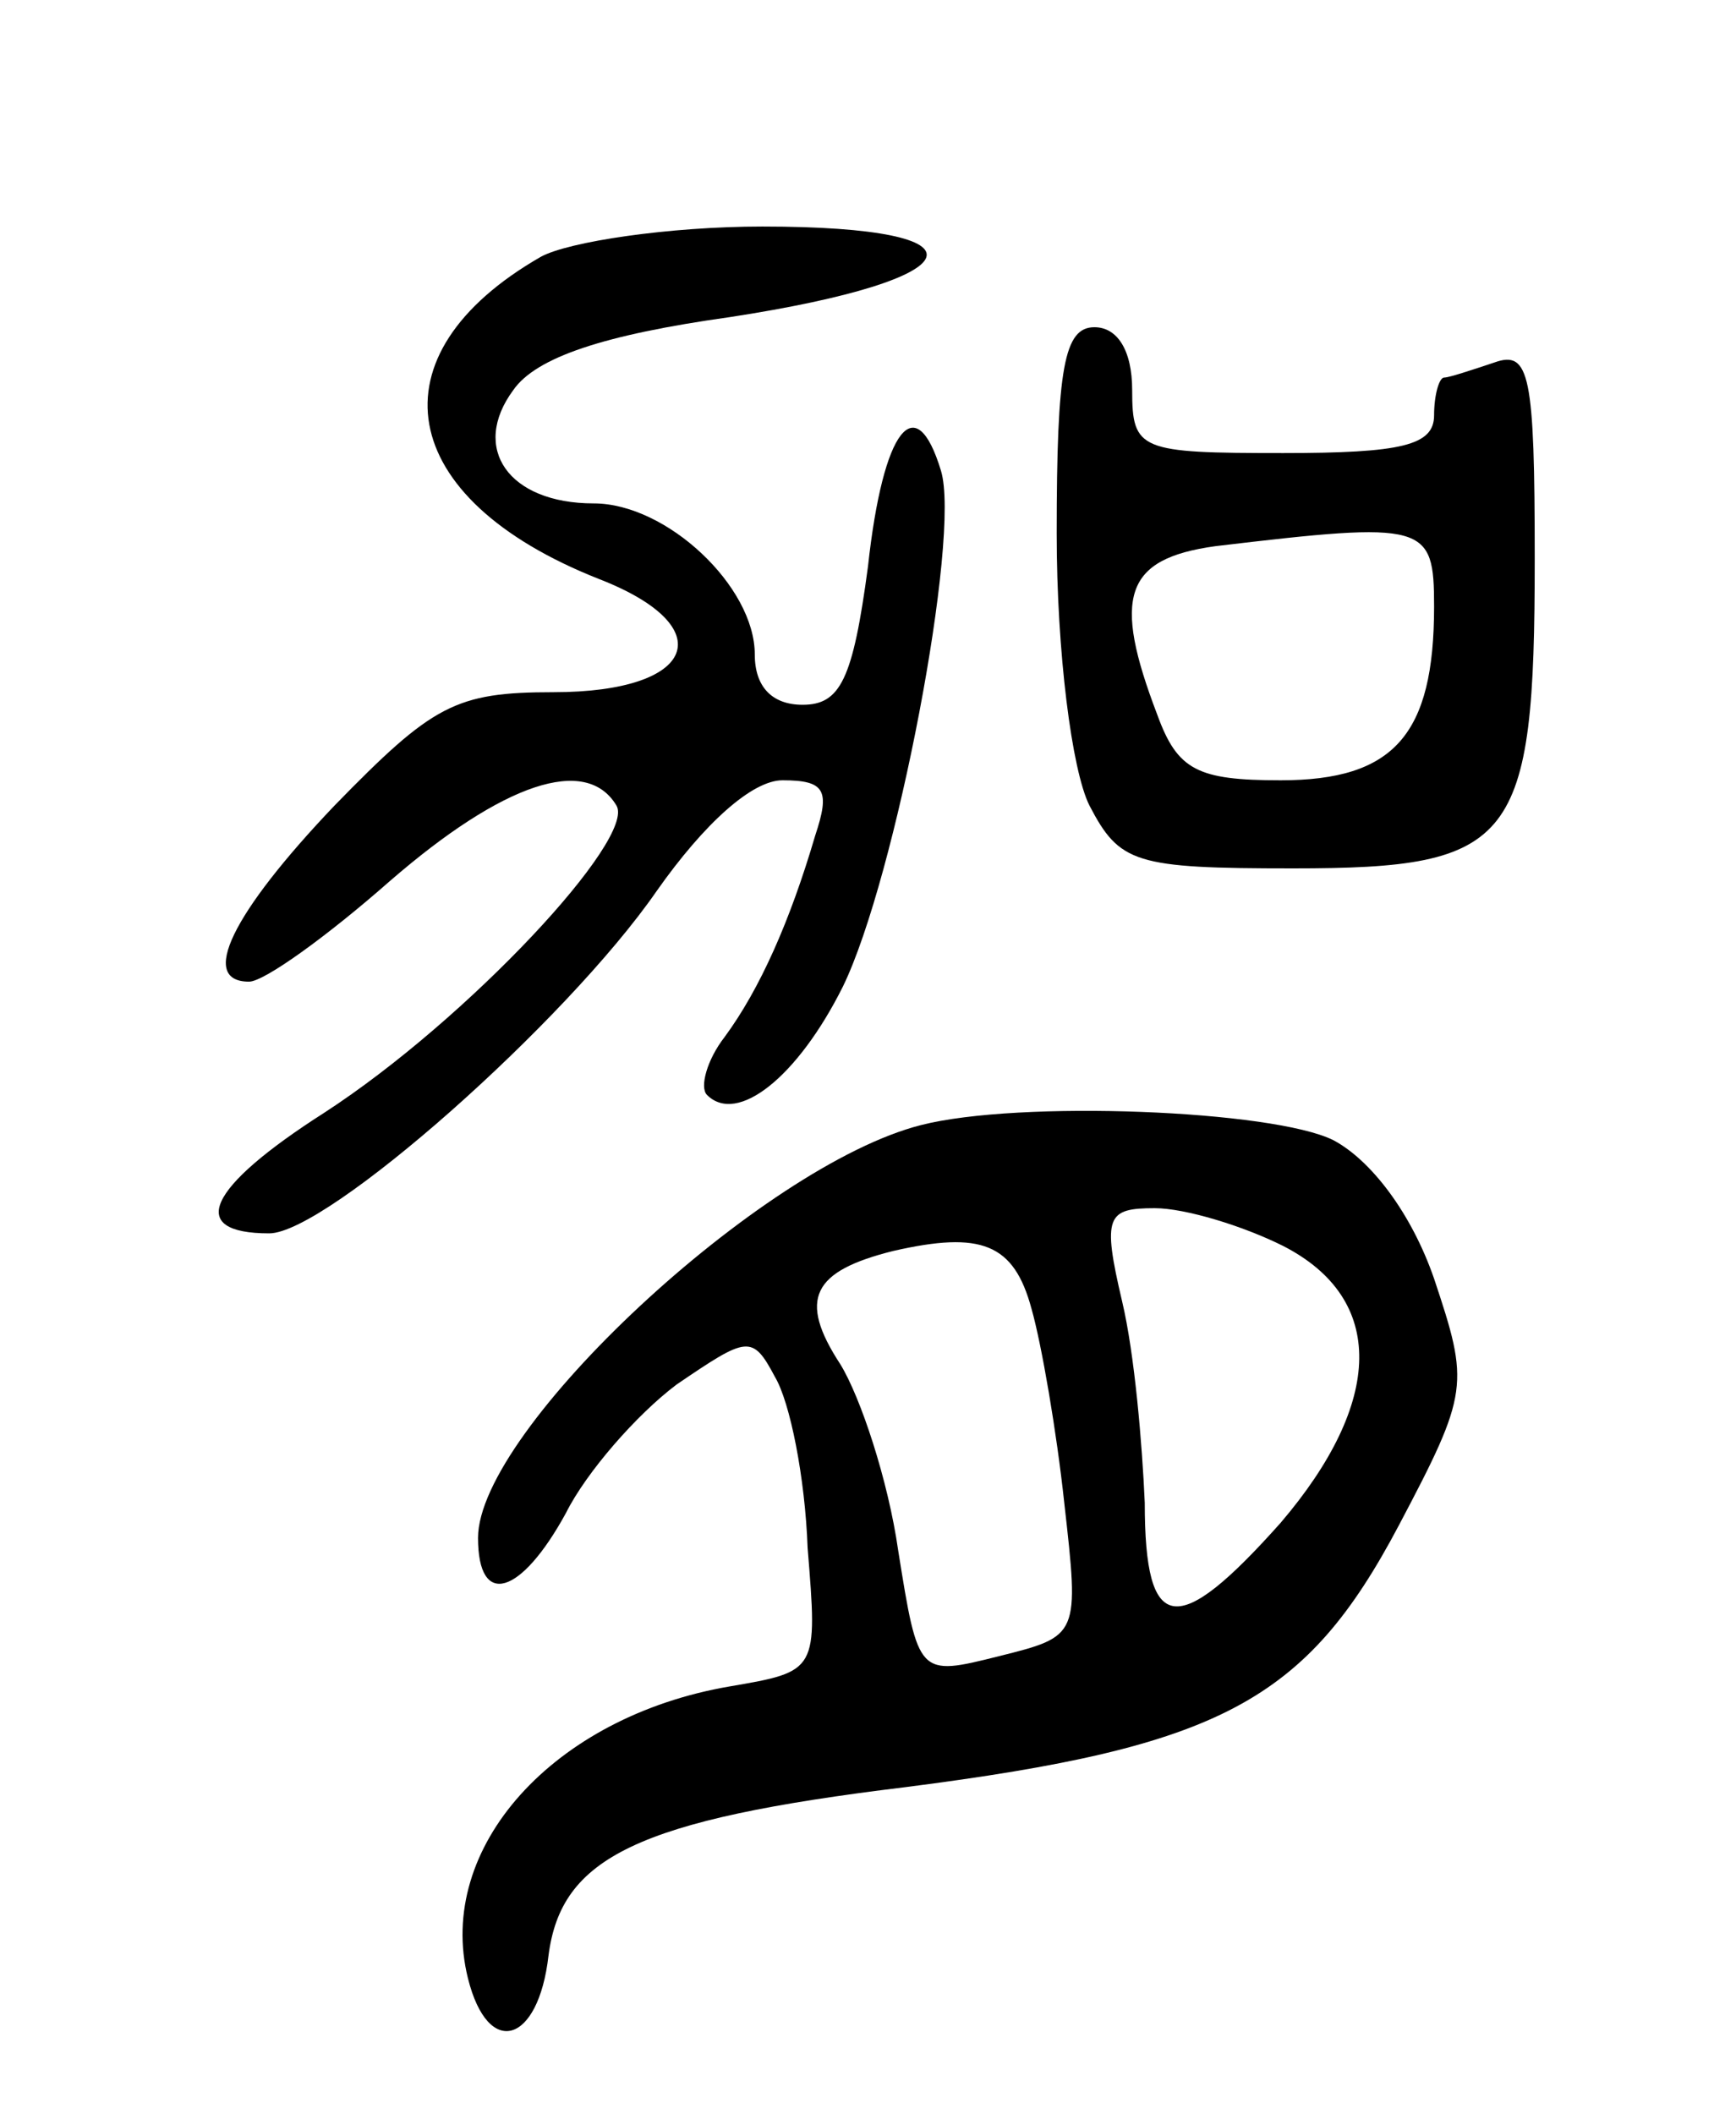
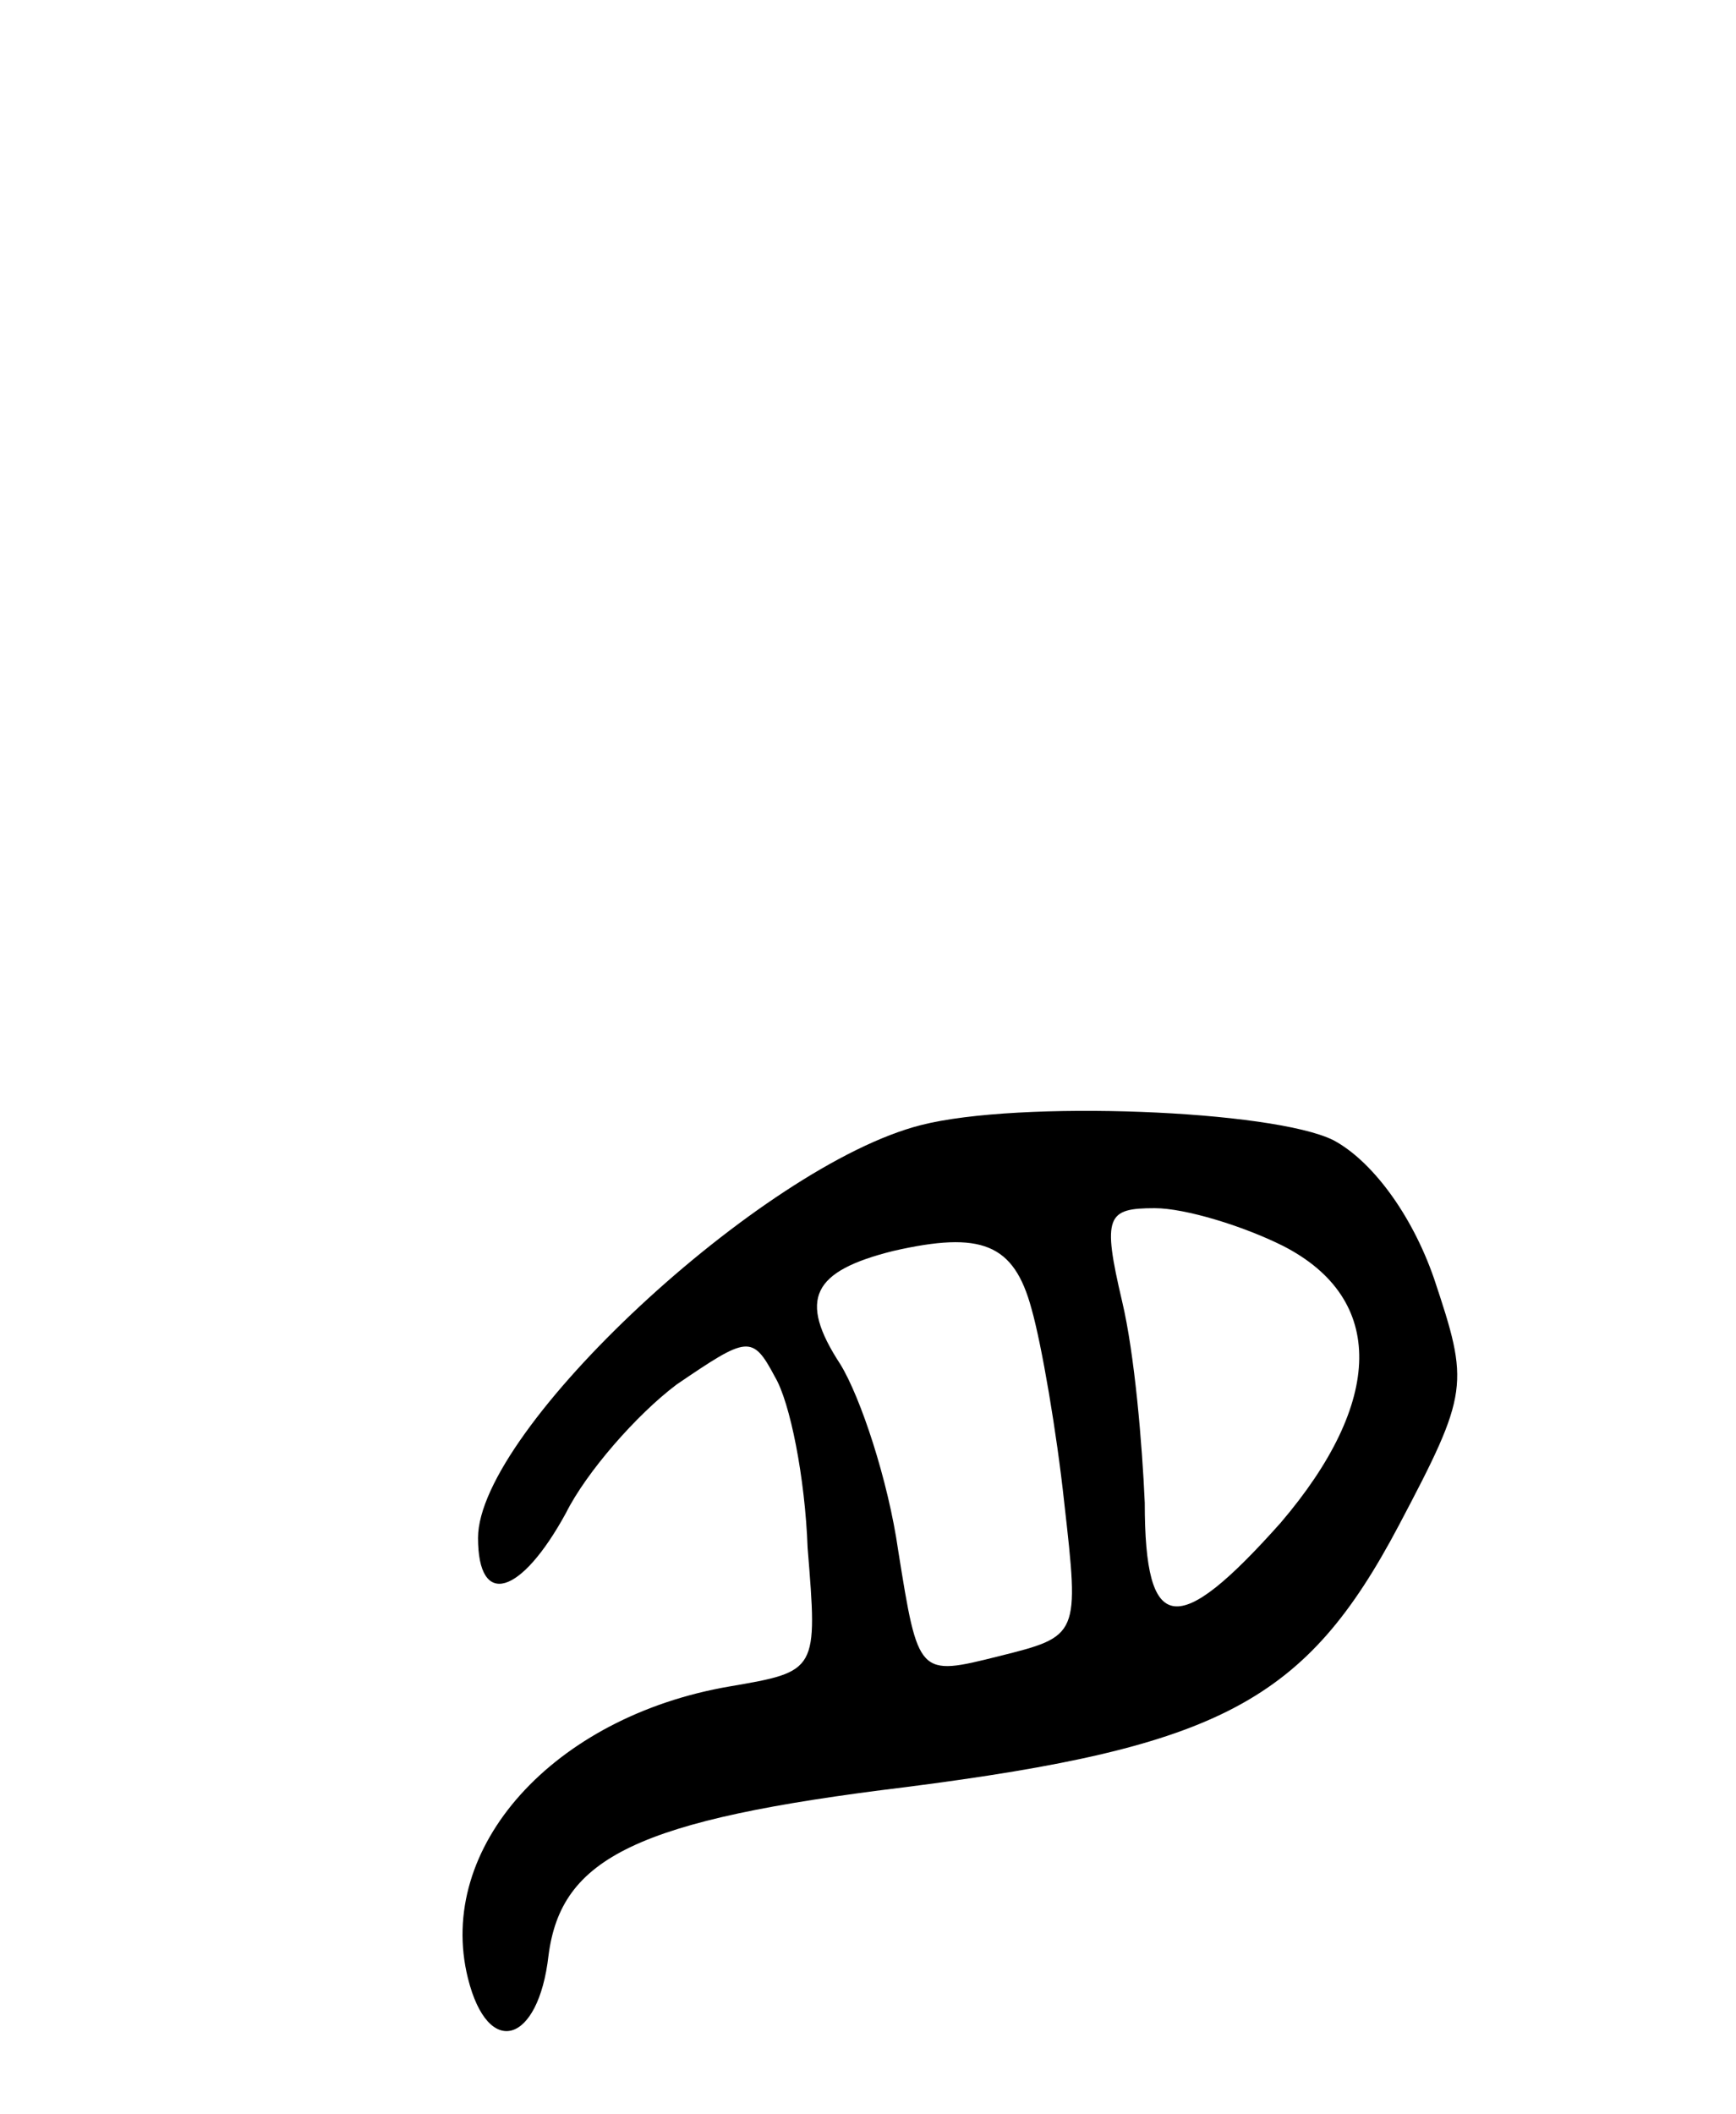
<svg xmlns="http://www.w3.org/2000/svg" version="1.0" width="69" height="84" viewBox="0 0 69 84">
  <g transform="translate(0,84) scale(0.1,-0.1)">
-     <path d="M215 738 c-68 -39 -58 -96 23 -128 49 -19 39 -45 -18 -45 -39 0 -48 -5 -87 -45 -41 -43 -54 -70 -34 -70 6 0 31 18 56 40 45 39 78 50 90 30 8 -13 -59 -85 -116 -122 -47 -30 -55 -48 -22 -48 23 0 118 84 154 136 19 27 38 44 50 44 17 0 19 -4 13 -22 -10 -34 -22 -61 -36 -80 -7 -9 -10 -20 -7 -23 12 -12 36 7 54 43 21 43 47 179 39 205 -10 33 -23 17 -29 -38 -6 -45 -11 -55 -26 -55 -12 0 -19 7 -19 20 0 27 -35 60 -64 60 -34 0 -49 22 -32 45 9 13 36 22 86 29 98 15 106 36 13 36 -37 0 -77 -6 -88 -12z" />
-     <path d="M420 628 c0 -47 6 -94 13 -108 12 -23 18 -25 81 -25 88 0 96 10 96 123 0 73 -2 83 -16 78 -9 -3 -18 -6 -20 -6 -2 0 -4 -7 -4 -15 0 -12 -13 -15 -60 -15 -57 0 -60 1 -60 25 0 16 -6 25 -15 25 -12 0 -15 -16 -15 -82z m150 -29 c0 -51 -16 -69 -61 -69 -33 0 -41 4 -49 26 -18 47 -13 62 23 67 84 10 87 9 87 -24z" />
    <path d="M366 393 c-63 -16 -176 -121 -176 -164 0 -28 17 -23 35 10 8 16 28 39 44 51 28 19 30 20 39 3 6 -10 12 -40 13 -68 4 -49 4 -49 -31 -55 -70 -12 -117 -64 -104 -116 8 -32 28 -26 32 9 5 39 35 54 142 67 125 16 159 34 196 104 28 53 28 56 14 98 -9 26 -25 47 -40 55 -24 12 -125 16 -164 6z m144 -48 c41 -21 40 -62 -1 -110 -41 -46 -54 -45 -54 8 -1 23 -4 59 -9 80 -8 34 -6 37 13 37 12 0 35 -7 51 -15z m-100 -25 c4 -14 10 -49 13 -77 6 -53 6 -53 -26 -61 -32 -8 -32 -8 -40 42 -4 28 -15 61 -23 74 -17 26 -11 37 21 45 35 8 48 3 55 -23z" />
  </g>
</svg>